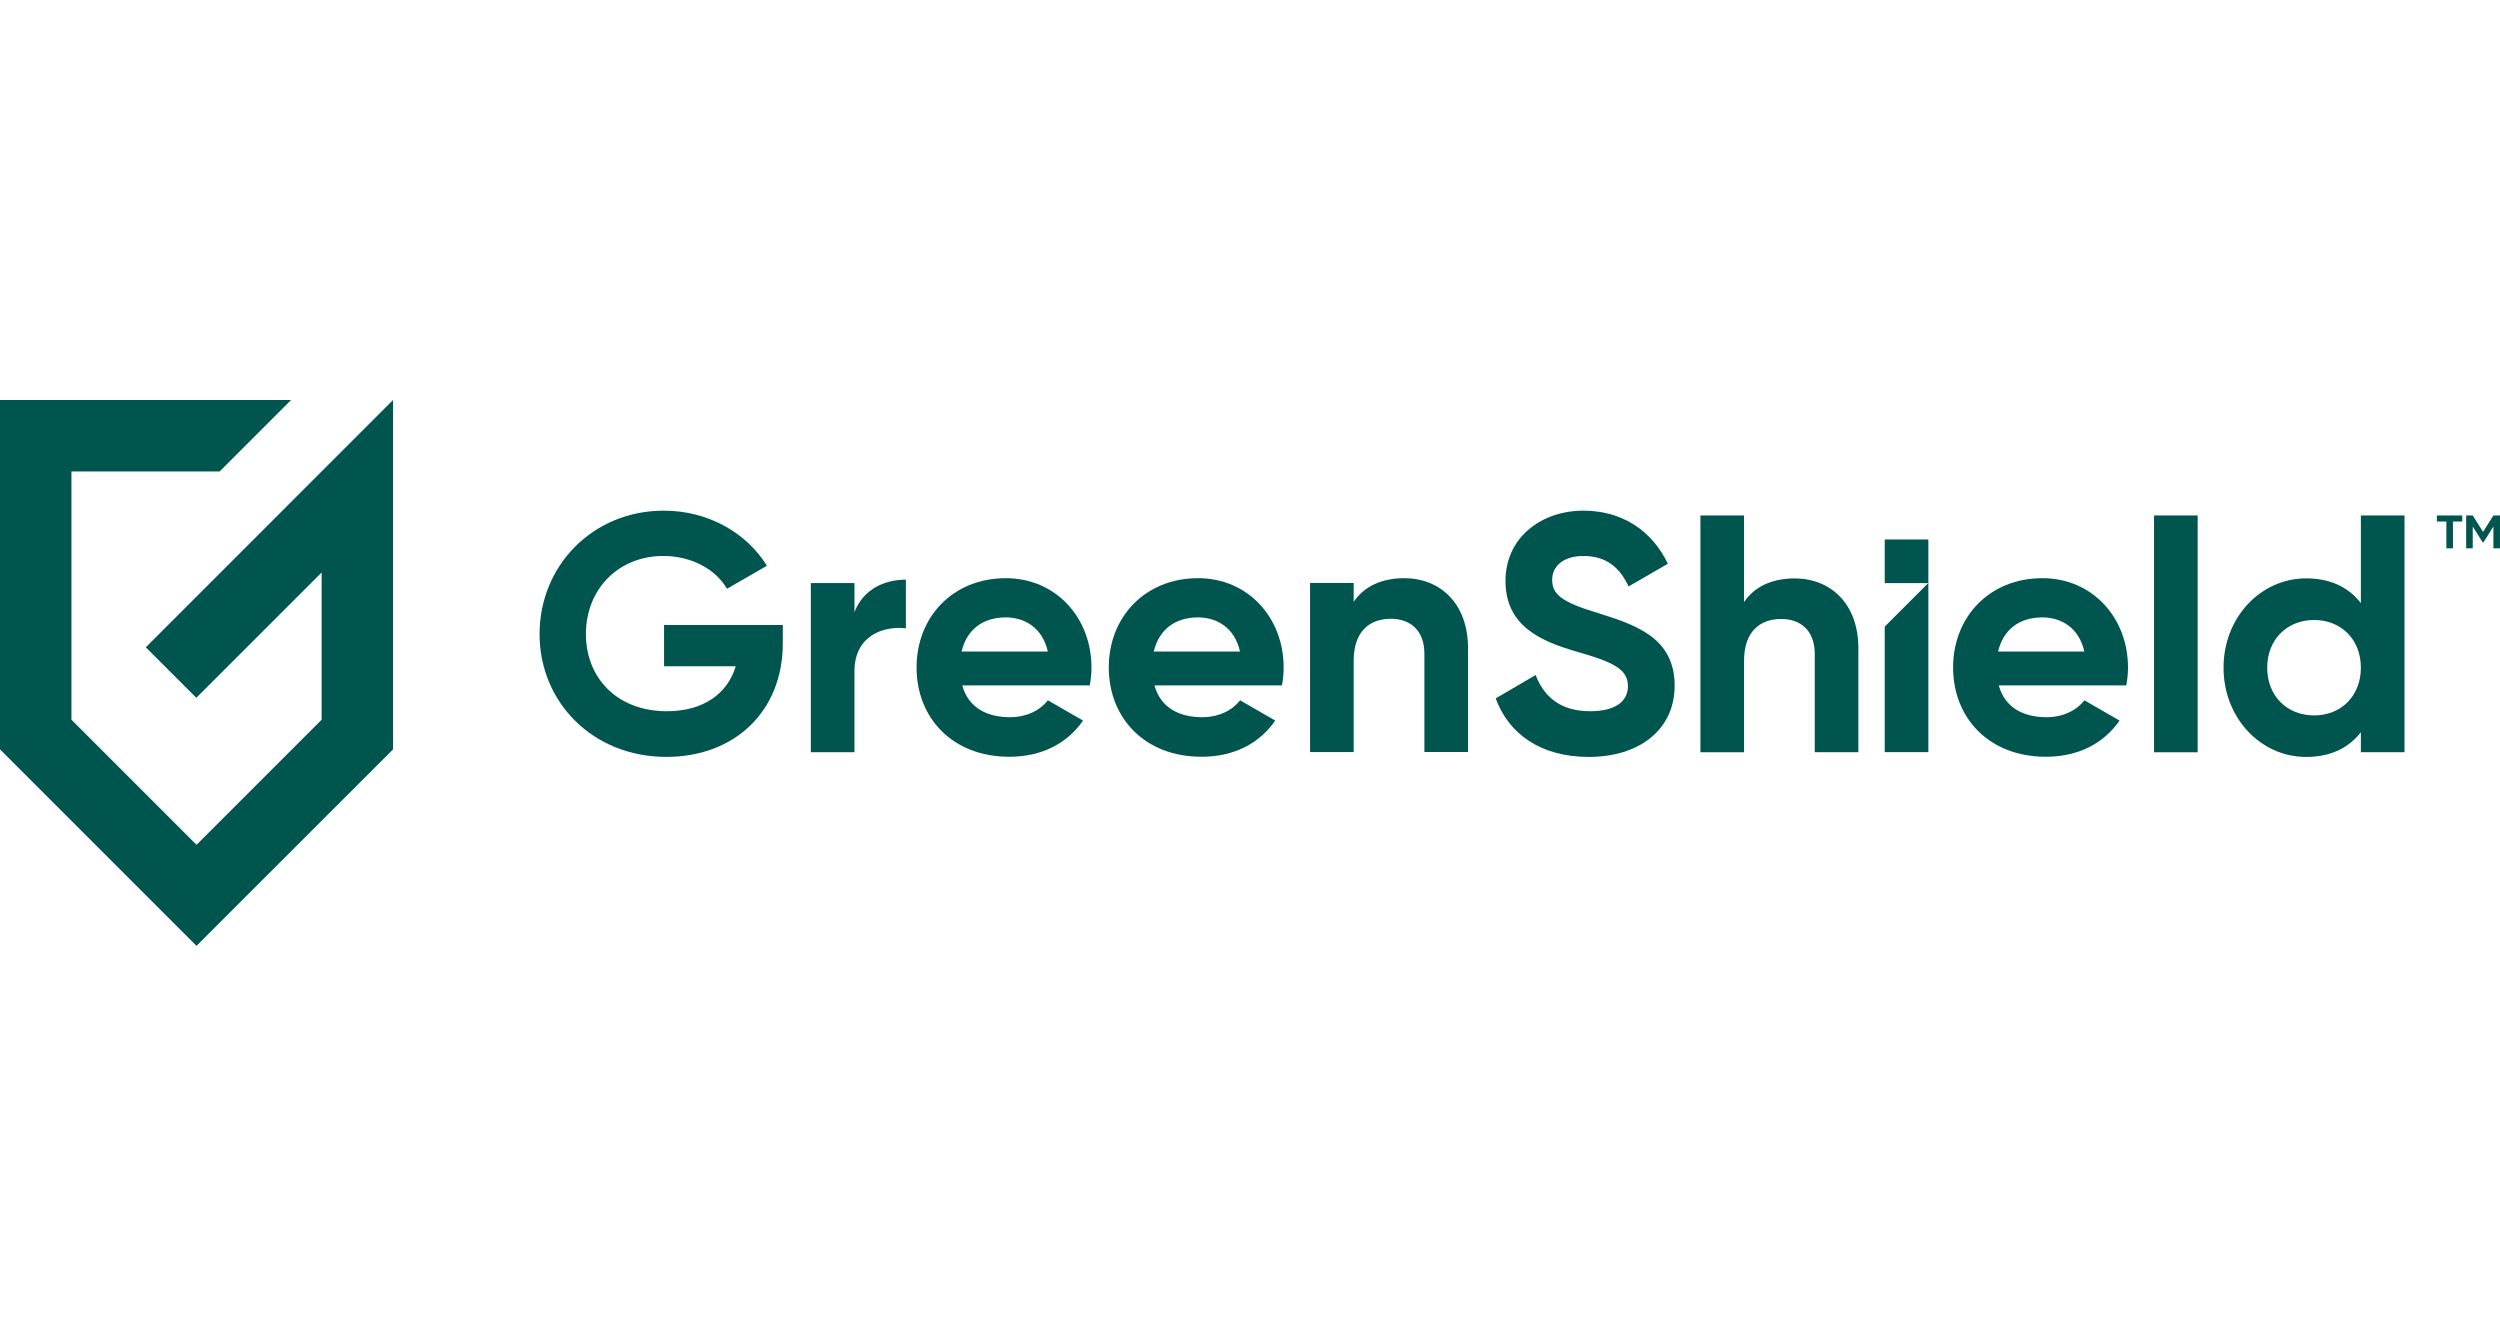
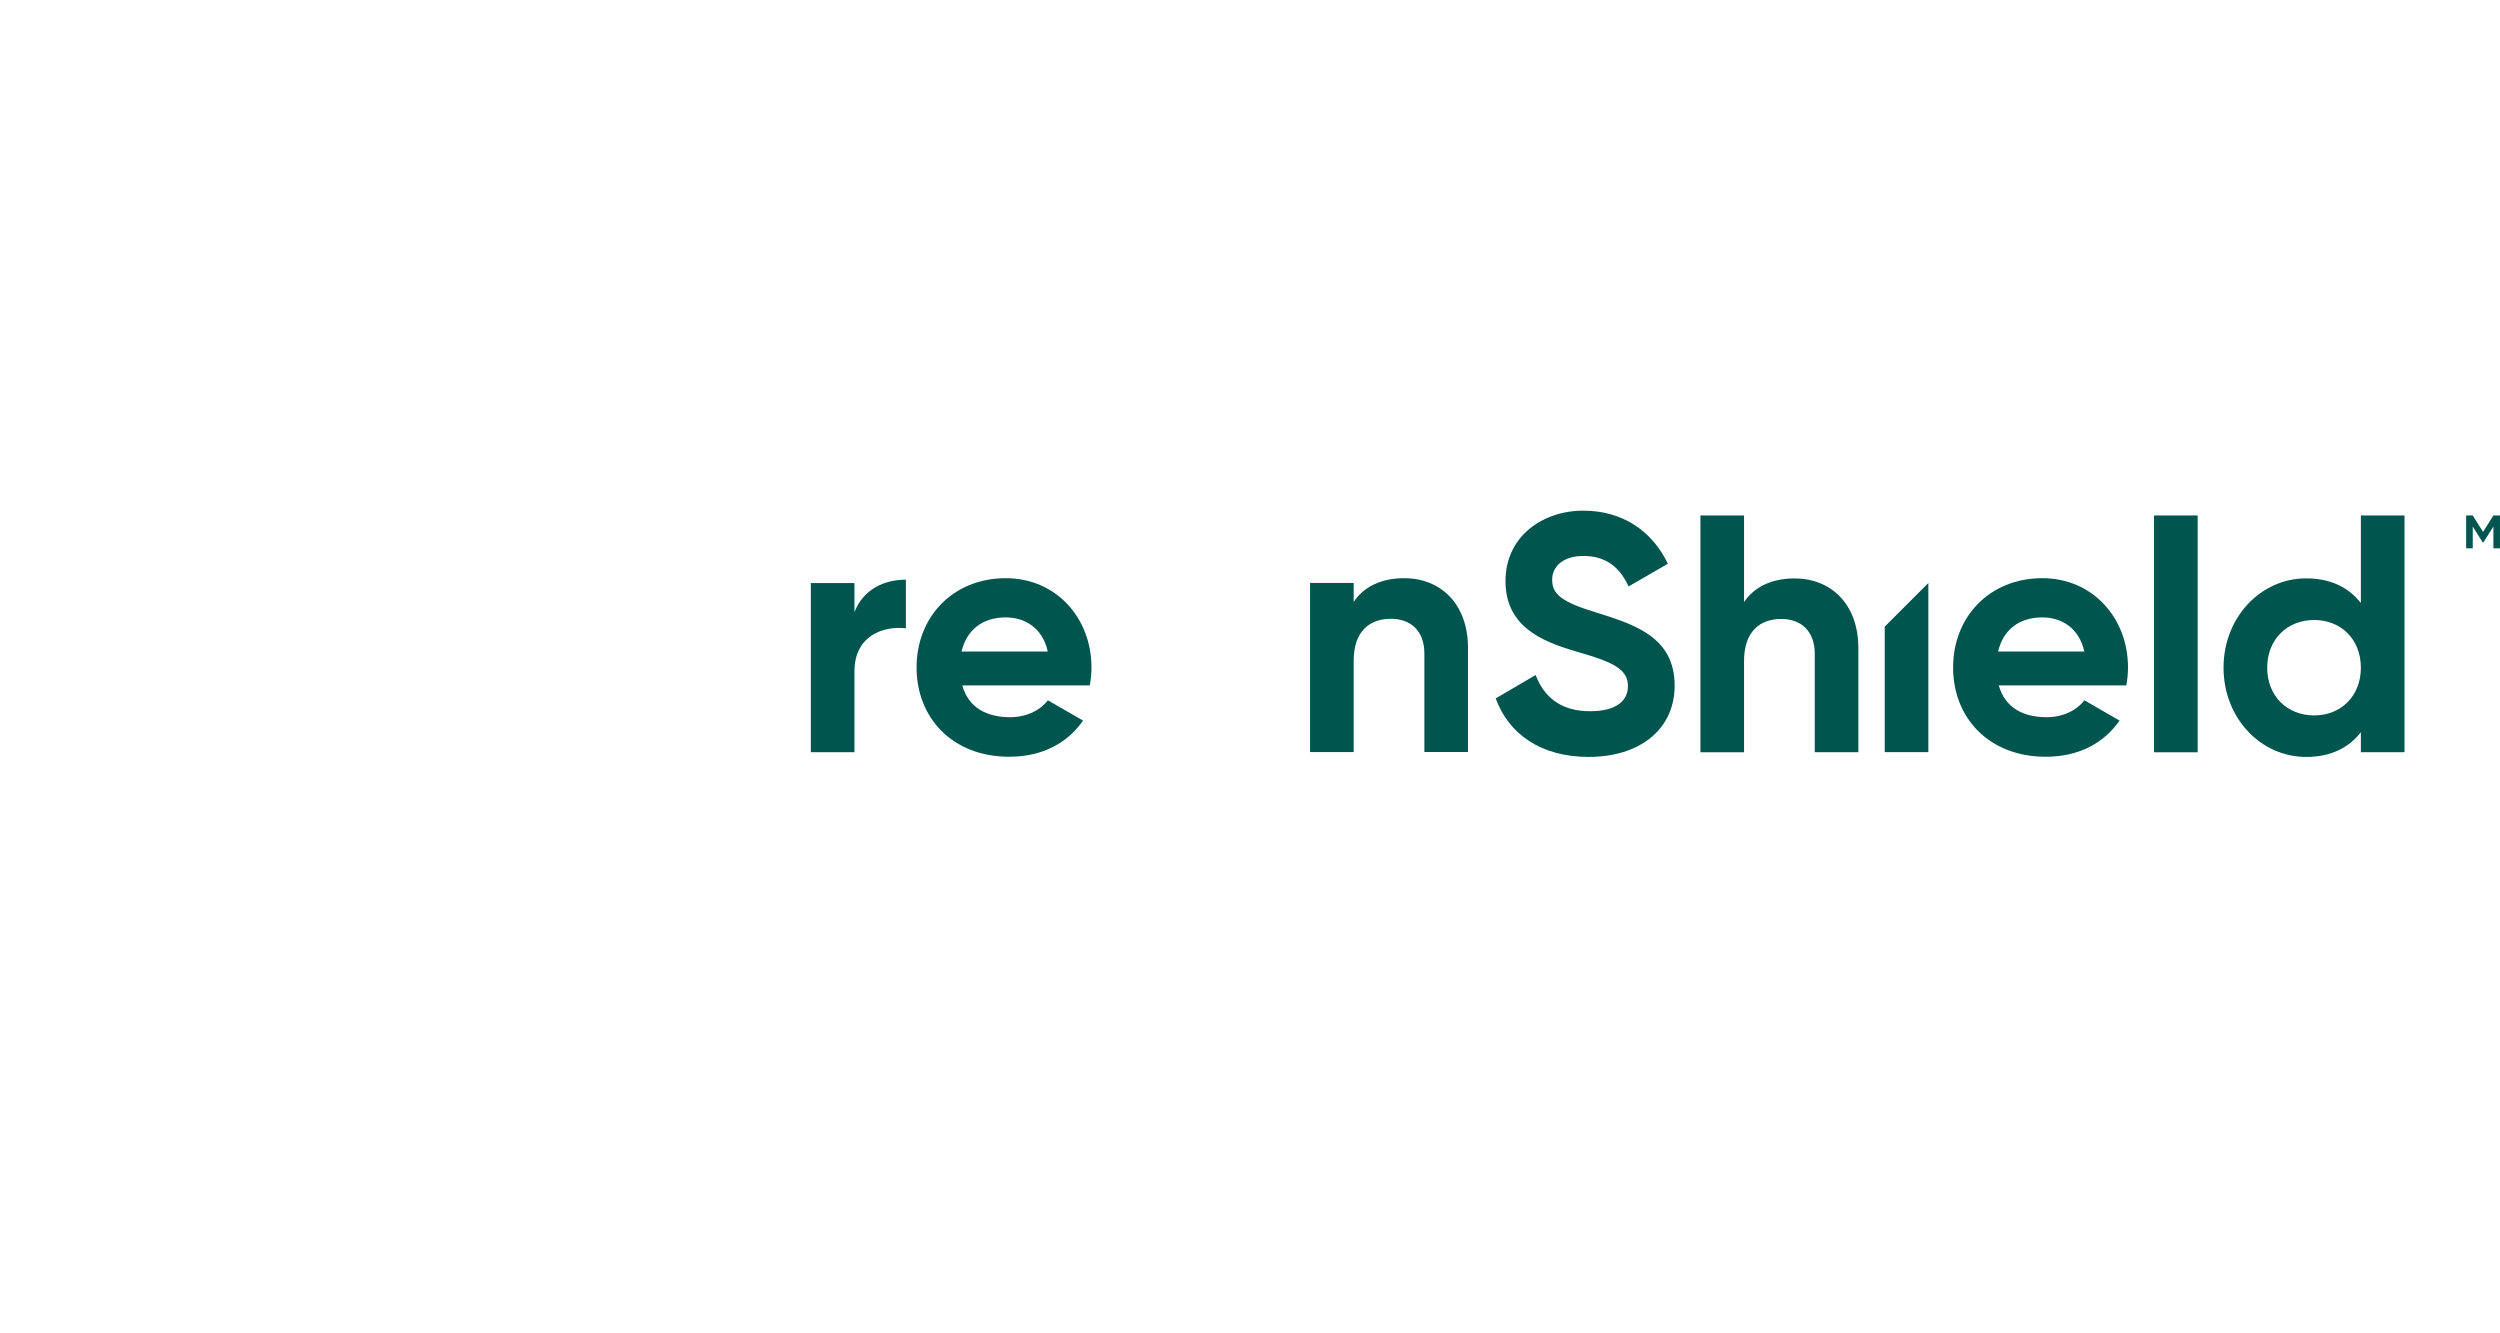
<svg xmlns="http://www.w3.org/2000/svg" fill="none" height="80" viewBox="0 0 150 80" width="150">
  <path d="m0 0h150v80h-150z" fill="#fff" />
  <g fill="#00564e">
    <path d="m149.604 30.928-.62.986-.62-.986h-.395v1.972h.395v-1.312l.599.957h.041l.6-.957v1.312h.395v-1.972z" />
-     <path d="m146.211 31.294h.571v1.606h.395v-1.606h.559v-.366h-1.525z" />
-     <path d="m39.843 39.975h4.302c-.487 1.623-1.909 2.699-4.14 2.699-2.964 0-4.85-1.989-4.85-4.628 0-2.699 1.949-4.688 4.648-4.688 1.724 0 3.166.833 3.815 1.969l2.396-1.381c-1.196-1.949-3.492-3.307-6.19-3.307-4.241 0-7.45 3.287-7.45 7.407 0 4.06 3.166 7.367 7.612 7.367 4.08 0 6.983-2.719 6.983-6.819v-1.096h-7.125z" />
    <path d="m51.268 36.728v-1.744h-2.618v10.149h2.618v-4.855c0-2.131 1.724-2.739 3.085-2.578v-2.921c-1.277 0-2.557.568-3.085 1.949z" />
    <path d="m60.351 34.691c-3.186 0-5.357 2.335-5.357 5.357 0 3.025 2.151 5.357 5.562 5.357 1.949 0 3.471-.793 4.426-2.171l-2.111-1.217c-.447.588-1.257 1.015-2.272 1.015-1.381 0-2.497-.568-2.863-1.909h7.652c.06-.346.101-.689.101-1.075-.003-2.984-2.134-5.357-5.138-5.357zm-2.658 4.403c.306-1.3 1.257-2.05 2.658-2.05 1.096 0 2.191.588 2.517 2.05z" />
-     <path d="m71.884 34.691c-3.186 0-5.357 2.335-5.357 5.357 0 3.025 2.151 5.357 5.562 5.357 1.949 0 3.471-.793 4.426-2.171l-2.111-1.217c-.447.588-1.257 1.015-2.272 1.015-1.381 0-2.497-.568-2.863-1.909h7.649c.061-.346.101-.689.101-1.075 0-2.984-2.131-5.357-5.135-5.357zm-2.658 4.403c.306-1.3 1.257-2.05 2.658-2.05 1.096 0 2.191.588 2.517 2.05z" />
    <path d="m84.246 34.691c-1.361 0-2.416.507-3.025 1.421v-1.136h-2.618v10.149h2.618v-5.481c0-1.764.954-2.517 2.232-2.517 1.176 0 2.01.709 2.01 2.09v5.905h2.618v-6.231c0-2.702-1.684-4.201-3.835-4.201z" />
    <path d="m95.829 36.768c-2.151-.649-2.699-1.116-2.699-1.989 0-.813.689-1.421 1.868-1.421 1.442 0 2.212.75 2.719 1.828l2.356-1.361c-.955-1.989-2.739-3.186-5.075-3.186-2.436 0-4.668 1.542-4.668 4.221 0 2.699 2.111 3.613 4.282 4.241 2.111.608 3.065 1.015 3.065 2.07 0 .793-.588 1.502-2.272 1.502-1.765 0-2.759-.853-3.267-2.171l-2.396 1.401c.77 2.111 2.679 3.512 5.582 3.512 3.025 0 5.155-1.623 5.155-4.282-.003-2.906-2.396-3.656-4.65-4.365z" />
    <path d="m107.668 34.705c-1.361 0-2.416.507-3.025 1.421v-5.199h-2.618v14.209h2.618v-5.481c0-1.765.955-2.517 2.232-2.517 1.176 0 2.01.709 2.01 2.09v5.905h2.618v-6.231c.002-2.699-1.681-4.198-3.835-4.198z" />
    <path d="m122.543 34.691c-3.186 0-5.357 2.335-5.357 5.357 0 3.025 2.15 5.357 5.561 5.357 1.949 0 3.472-.793 4.426-2.171l-2.11-1.217c-.447.588-1.258 1.015-2.272 1.015-1.382 0-2.497-.568-2.864-1.909h7.653c.06-.346.101-.689.101-1.075-.003-2.984-2.134-5.357-5.138-5.357zm-2.659 4.403c.306-1.3 1.257-2.05 2.659-2.05 1.095 0 2.191.588 2.517 2.05z" />
    <path d="m131.86 30.928h-2.618v14.209h2.618z" />
    <path d="m141.652 36.184c-.729-.934-1.807-1.482-3.286-1.482-2.719 0-4.954 2.335-4.954 5.357 0 3.025 2.232 5.357 4.954 5.357 1.481 0 2.557-.548 3.286-1.482v1.196h2.618v-14.203h-2.618zm-2.799 6.741c-1.623 0-2.82-1.156-2.82-2.863 0-1.704 1.197-2.863 2.82-2.863 1.603 0 2.799 1.156 2.799 2.863 0 1.704-1.196 2.863-2.799 2.863z" />
    <path d="m113.084 45.127h2.618v-10.149l-2.618 2.618z" />
-     <path d="m115.702 32.369h-2.618v2.618h2.618z" />
-     <path d="m8.748 38.837 3.03 3.03 7.519-7.517v8.834l-7.505 7.505-7.505-7.505v-14.898h8.892l4.287-4.287h-17.467v20.961l11.792 11.792 11.793-11.792v-20.961z" />
  </g>
</svg>